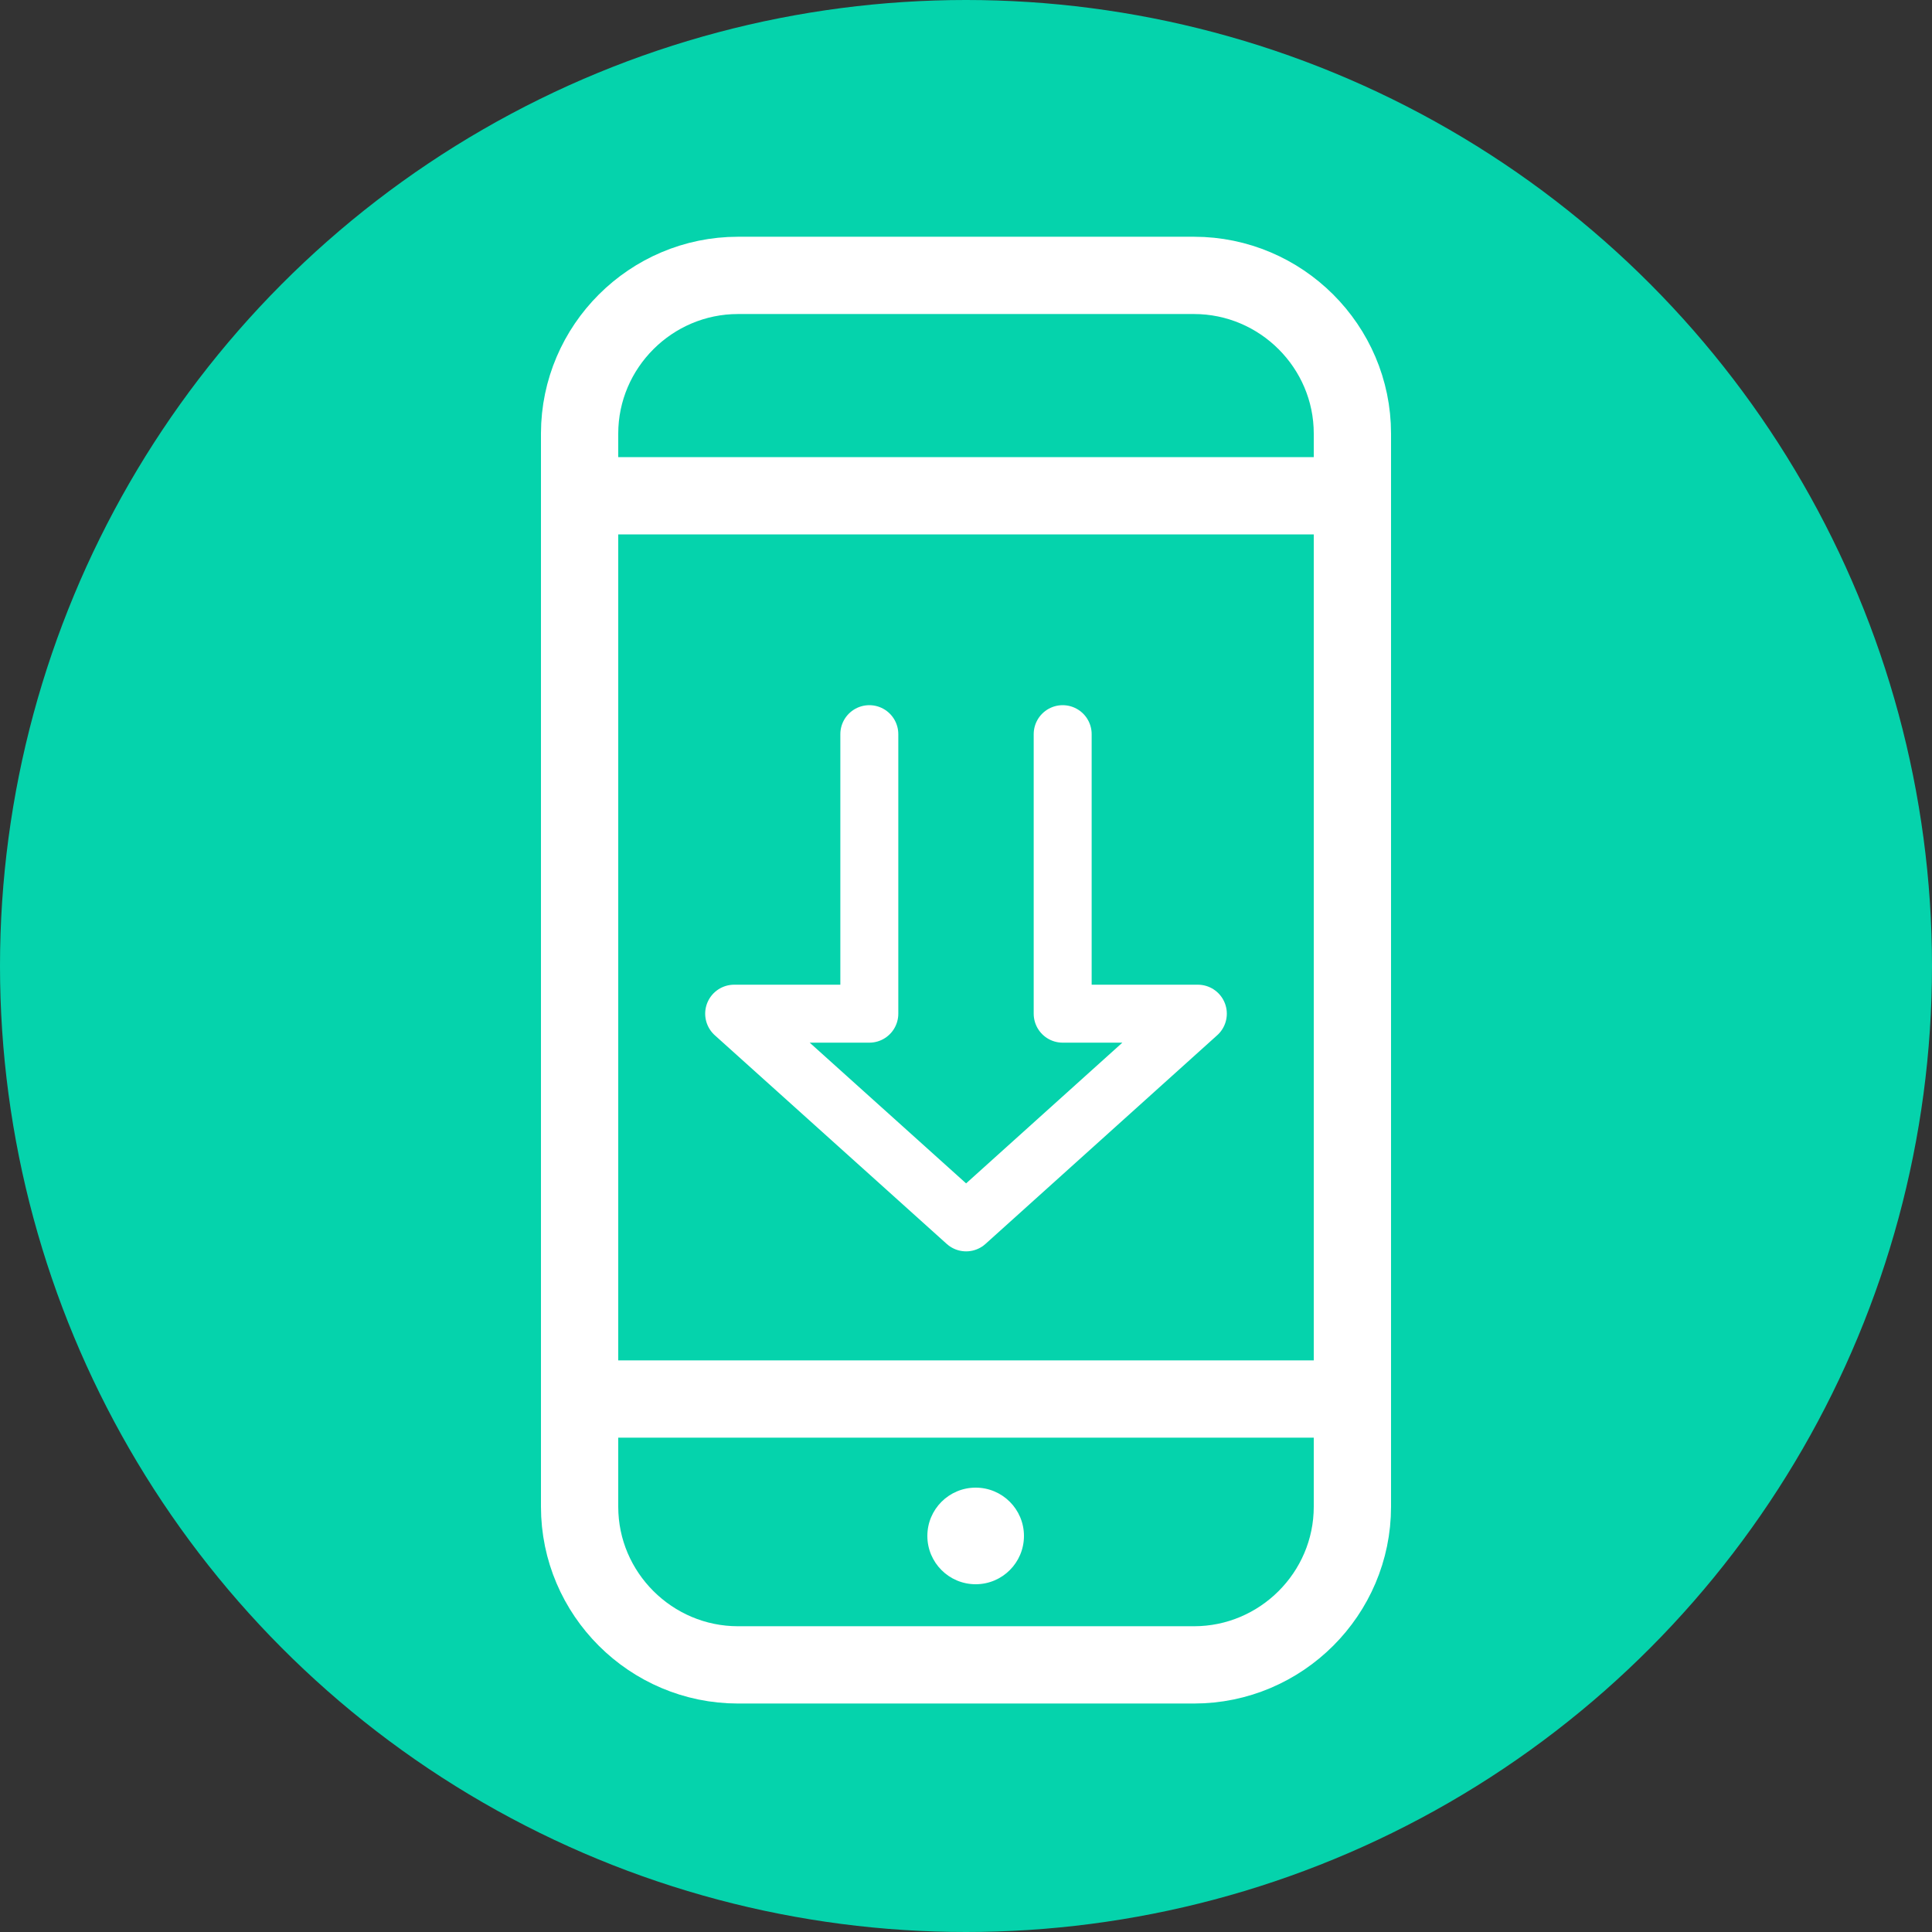
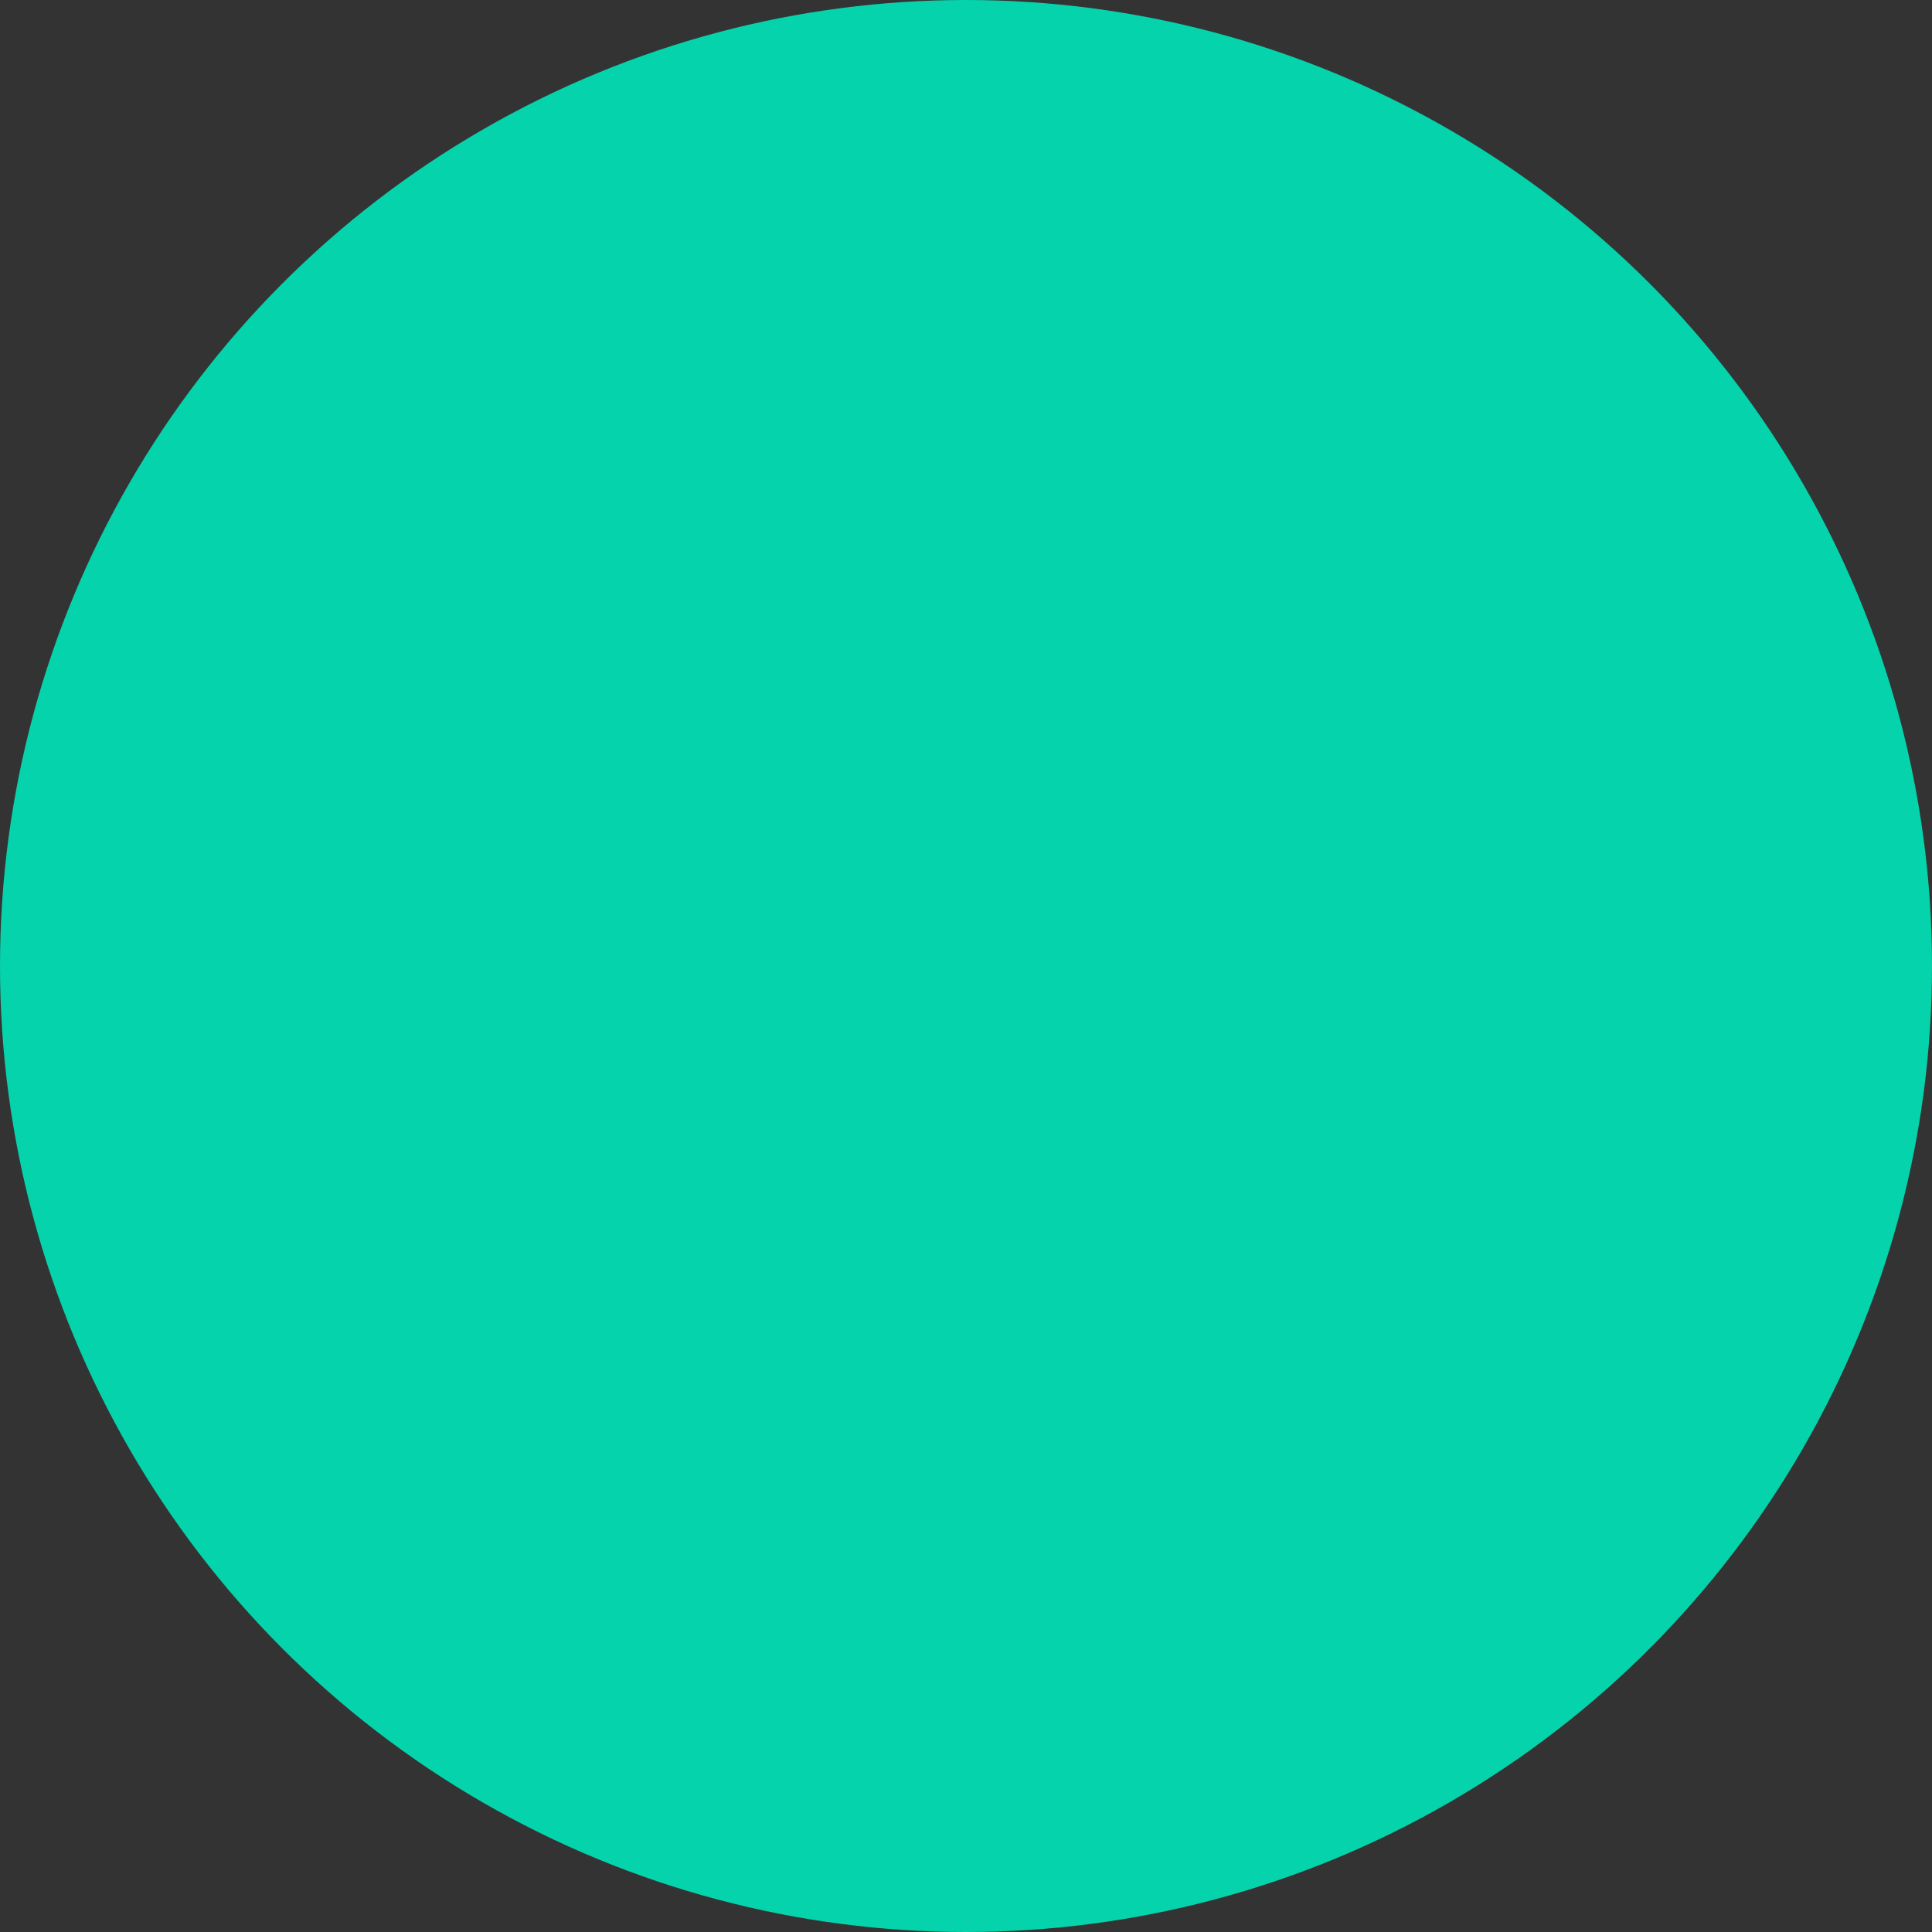
<svg xmlns="http://www.w3.org/2000/svg" width="50" height="50" viewBox="0 0 50 50" fill="none">
  <rect x="0" y="0" width="50" height="50" fill="#333333" stroke="none" />
  <circle cx="25" cy="25" r="25" fill="#05D3AC" />
-   <path d="M15.004 12.831H35M15.004 36.207H35M19.1 7.127H30.9C33.154 7.127 35 8.966 35 11.22V38.994C35 41.245 33.158 43.087 30.9 43.087H19.1C16.846 43.087 15 41.248 15 38.994V11.216C15.004 8.966 16.846 7.127 19.1 7.127Z" stroke="white" stroke-width="2" stroke-miterlimit="2.61" />
-   <circle cx="25.25" cy="39.75" r="1.25" fill="white" />
-   <path d="M27.502 19L27.502 26.234L31 26.234L25.003 31.635L19 26.234L22.498 26.234L22.498 19" stroke="white" stroke-width="1.5" stroke-linecap="round" stroke-linejoin="round" />
</svg>